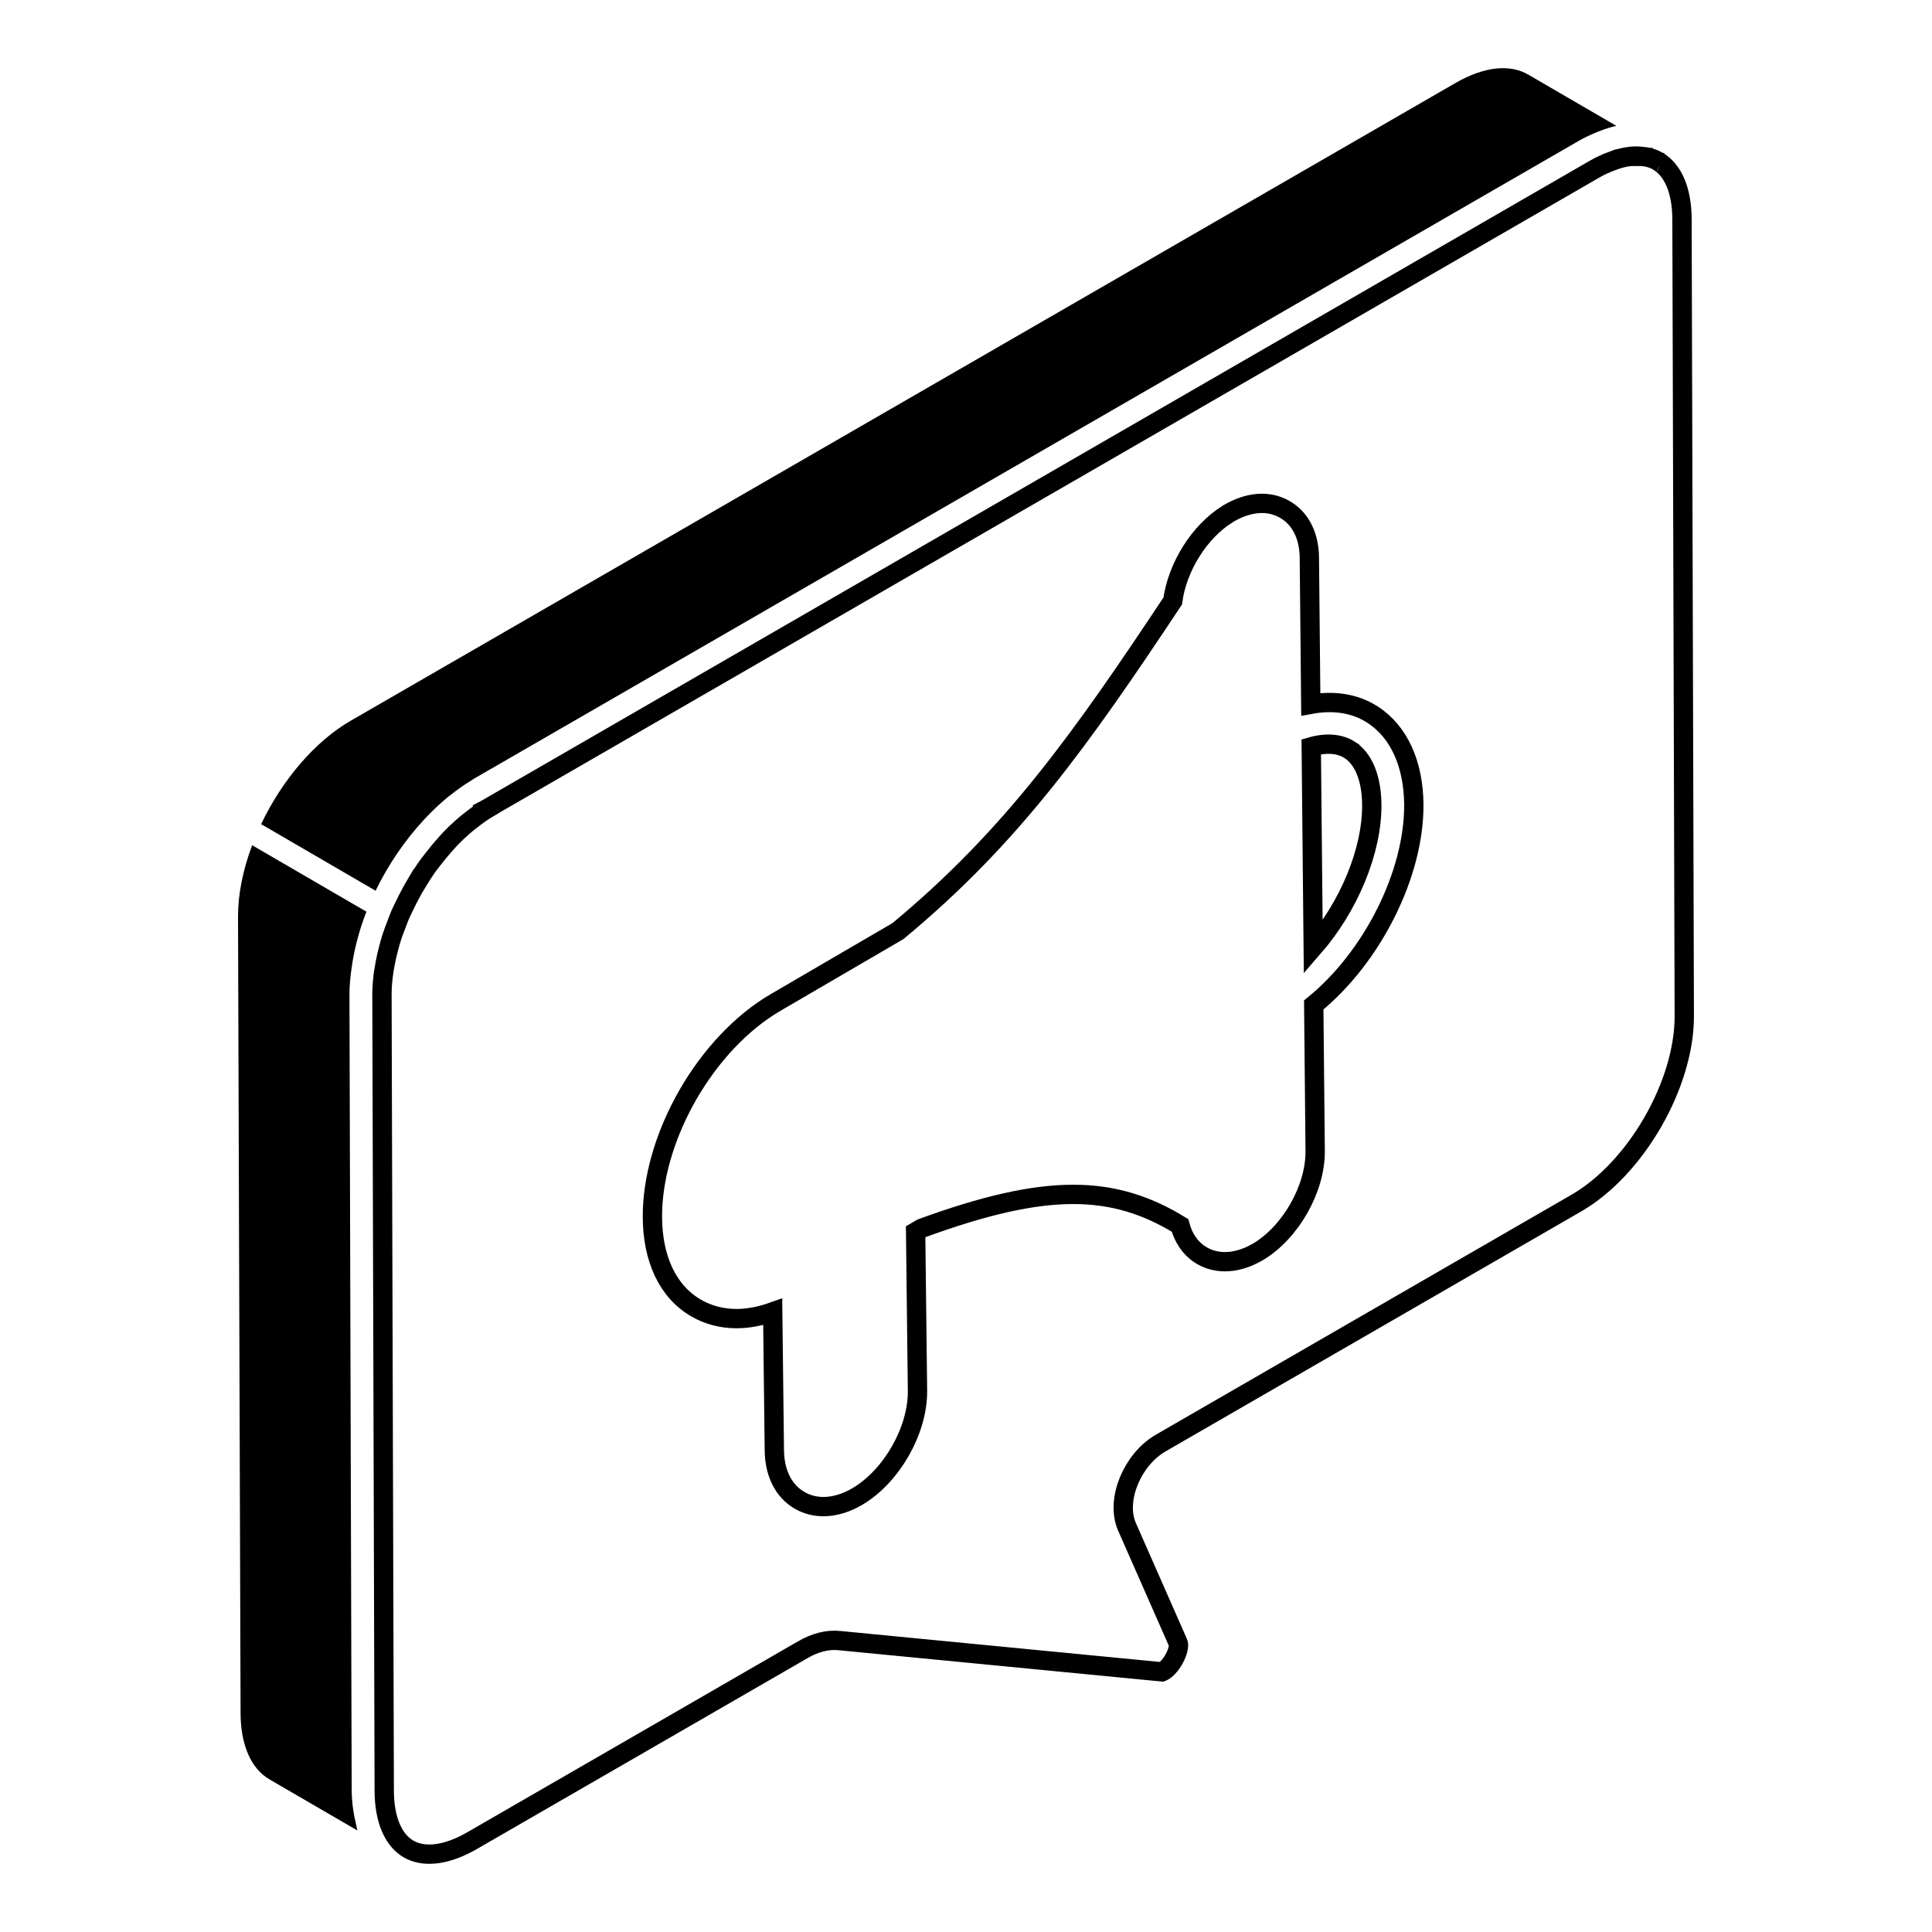
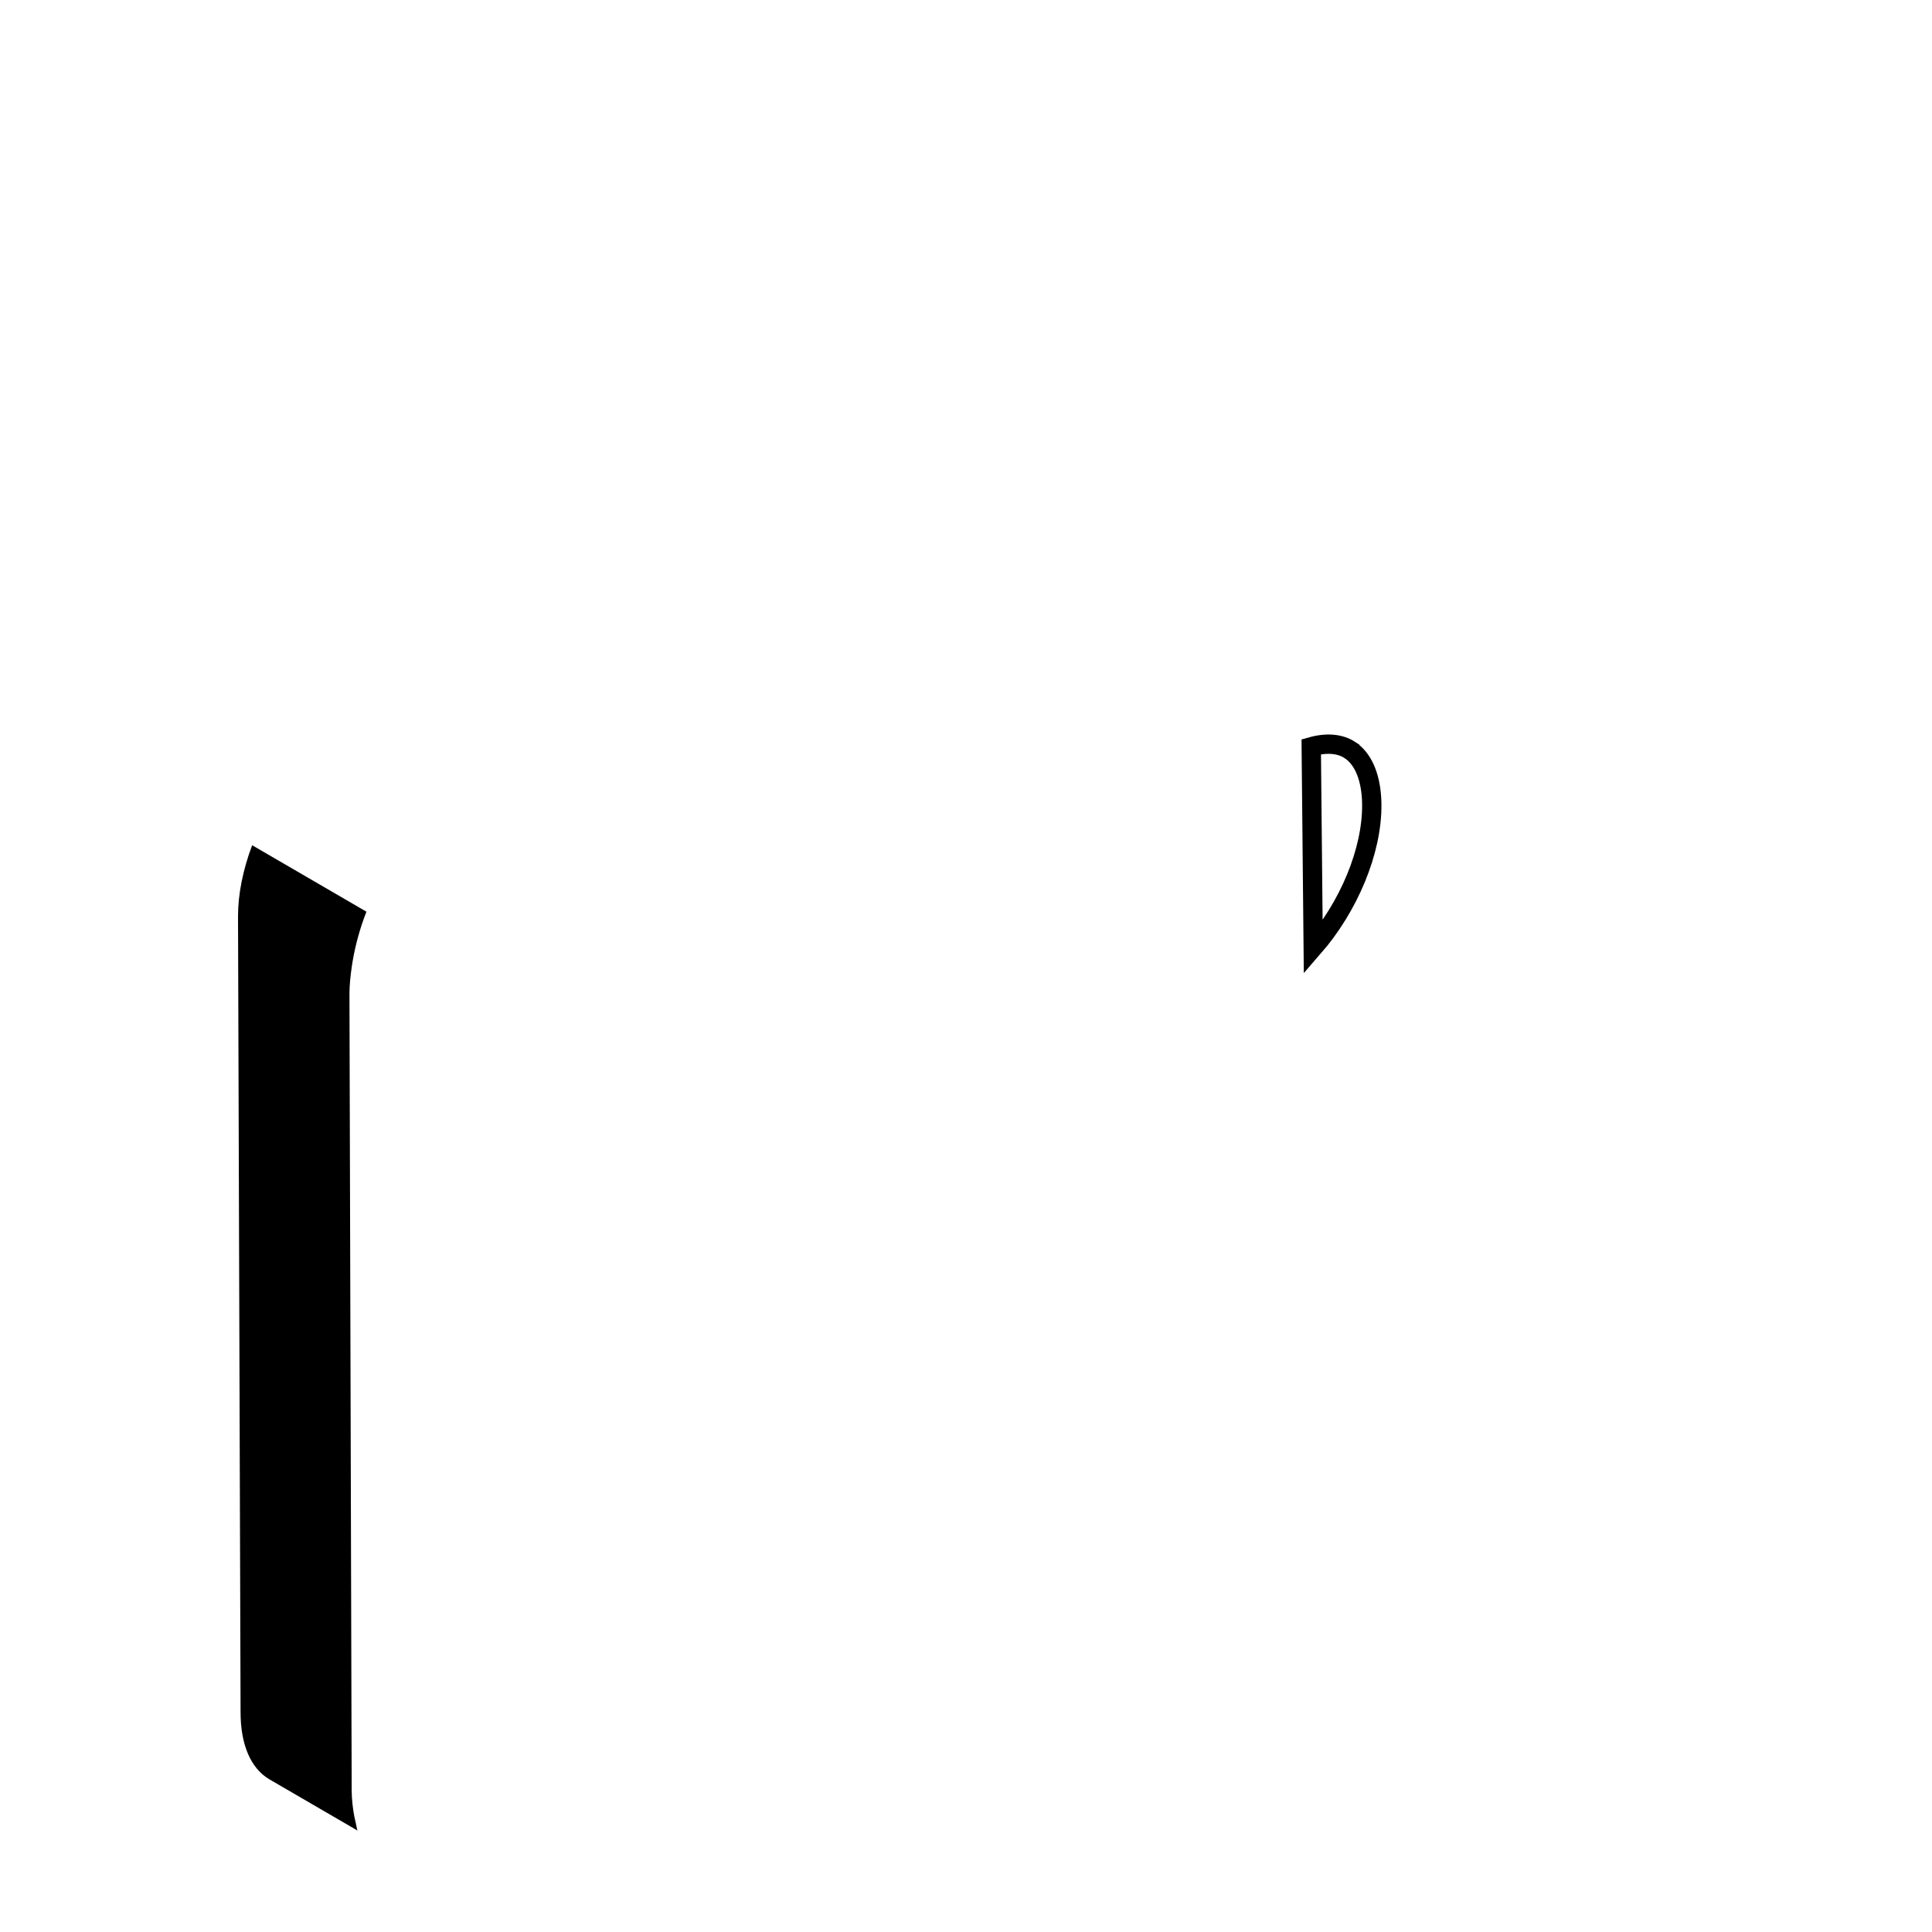
<svg xmlns="http://www.w3.org/2000/svg" width="100" height="100" viewBox="0 0 100 100" fill="none">
  <path d="M67.87 38.652C68.698 38.418 69.378 38.504 69.86 38.814V38.815C70.484 39.215 70.928 40.069 70.995 41.369L71.003 41.634C71.027 44.047 69.808 46.94 67.972 49.047L67.939 45.67L67.87 38.652Z" stroke="black" />
  <path d="M18.251 49.762C18.394 48.921 18.626 48.057 18.967 47.189L17.316 46.229L13.051 43.749C12.572 45.025 12.32 46.284 12.32 47.424L12.452 88.635C12.452 90.308 12.984 91.539 13.949 92.101L18.501 94.747C18.461 94.617 18.441 94.469 18.409 94.332C18.385 94.23 18.36 94.131 18.34 94.024C18.262 93.602 18.207 93.16 18.203 92.681L18.088 51.467C18.088 50.998 18.138 50.51 18.211 50.015C18.224 49.931 18.236 49.847 18.251 49.762Z" fill="black" />
-   <path d="M84.397 8.093C84.621 8.067 84.838 8.076 85.061 8.105V8.106C85.101 8.112 85.145 8.115 85.163 8.117C85.188 8.12 85.194 8.121 85.194 8.121H85.197C85.423 8.165 85.618 8.23 85.782 8.324L85.799 8.335L85.806 8.339C85.807 8.34 85.808 8.34 85.81 8.341C86.55 8.776 87.055 9.779 87.06 11.352V11.354L87.178 52.596C87.182 54.342 86.565 56.318 85.54 58.093C84.515 59.868 83.11 61.395 81.589 62.273V62.273L60.078 74.692C59.332 75.124 58.758 75.86 58.437 76.633C58.118 77.398 58.012 78.289 58.332 79.025L58.333 79.028L60.986 85.051L60.987 85.052C60.992 85.063 61.011 85.129 60.989 85.27C60.969 85.404 60.918 85.566 60.838 85.735C60.671 86.088 60.424 86.381 60.208 86.506L60.207 86.507C60.192 86.516 60.177 86.523 60.164 86.528C60.156 86.532 60.148 86.533 60.142 86.535L43.47 84.919C42.824 84.847 42.179 85.028 41.556 85.387V85.388L24.439 95.269C23.133 96.023 22.048 96.129 21.298 95.782L21.152 95.707C20.449 95.302 19.956 94.389 19.894 92.965L19.888 92.674L19.77 51.455C19.769 51.073 19.808 50.67 19.868 50.251L19.867 50.25C19.885 50.131 19.909 50.009 19.935 49.873V49.871C19.985 49.6 20.05 49.324 20.126 49.042C20.179 48.847 20.216 48.697 20.27 48.533L20.27 48.53C20.343 48.303 20.432 48.077 20.53 47.823C20.608 47.625 20.637 47.524 20.703 47.372L20.714 47.347C20.776 47.207 20.839 47.084 20.92 46.915L20.921 46.914C21.028 46.689 21.137 46.469 21.254 46.255C21.352 46.075 21.446 45.902 21.546 45.735L21.547 45.736C21.747 45.404 21.952 45.084 22.171 44.78L22.172 44.779L22.43 44.446C22.625 44.193 22.826 43.949 23.034 43.718L23.035 43.717L23.285 43.438C23.493 43.222 23.706 43.016 23.925 42.822L24.145 42.633C24.221 42.569 24.296 42.512 24.389 42.44H24.39C24.687 42.207 24.983 41.996 25.283 41.818L25.282 41.817C25.299 41.808 25.313 41.8 25.324 41.793C25.335 41.786 25.345 41.778 25.351 41.774C25.354 41.772 25.357 41.771 25.358 41.77L25.36 41.768L73.792 13.803L82.518 8.764C82.828 8.585 83.135 8.447 83.436 8.336L83.436 8.335C83.5 8.311 83.492 8.312 83.525 8.3L83.526 8.301C83.829 8.195 84.116 8.126 84.38 8.095L84.379 8.094C84.383 8.093 84.389 8.093 84.395 8.093H84.397ZM66.493 26.362C65.632 25.87 64.599 25.996 63.635 26.549L63.577 26.582L63.566 26.592C62.075 27.501 60.931 29.365 60.701 31.106C55.956 38.255 52.391 43.291 46.48 48.192L40.156 51.881C38.339 52.938 36.745 54.684 35.606 56.663C34.54 58.518 33.853 60.613 33.775 62.593L33.769 62.987C33.775 65.115 34.536 66.843 36.041 67.71L36.042 67.711C36.674 68.073 37.381 68.251 38.127 68.251C38.733 68.251 39.361 68.127 39.995 67.902L40.08 75.074C40.092 76.13 40.471 77.042 41.241 77.565L41.4 77.665C41.775 77.879 42.189 77.982 42.621 77.982C43.196 77.982 43.79 77.798 44.364 77.466L44.368 77.464C45.274 76.931 46.055 76.066 46.605 75.1C47.156 74.134 47.5 73.026 47.489 71.984V71.983L47.393 63.757L47.705 63.575C50.934 62.395 53.421 61.823 55.543 61.821C57.59 61.82 59.322 62.35 61.077 63.426C61.244 64.052 61.581 64.584 62.105 64.927L62.225 65C62.587 65.207 62.988 65.306 63.404 65.306C63.962 65.306 64.534 65.128 65.09 64.808L65.095 64.806C65.957 64.298 66.7 63.474 67.225 62.554C67.75 61.634 68.08 60.578 68.073 59.582V59.58L67.999 52.015C71.012 49.57 73.214 45.24 73.179 41.61V41.608C73.153 39.566 72.432 37.88 71.033 36.982C70.108 36.39 68.999 36.242 67.846 36.454L67.772 28.855V28.854L67.765 28.653C67.709 27.727 67.344 26.928 66.647 26.458L66.493 26.362ZM85.945 8.394C85.949 8.394 85.951 8.395 85.953 8.396C85.951 8.395 85.948 8.395 85.945 8.395C85.939 8.393 85.931 8.39 85.92 8.387C85.93 8.39 85.939 8.392 85.945 8.394ZM84.379 8.095C84.373 8.095 84.368 8.095 84.365 8.096H84.363C84.365 8.096 84.369 8.095 84.373 8.095C84.374 8.095 84.376 8.094 84.378 8.094L84.379 8.095Z" stroke="black" />
-   <path d="M21.956 42.416C21.998 42.371 22.041 42.326 22.084 42.281C22.432 41.917 22.791 41.577 23.162 41.271C23.223 41.22 23.286 41.176 23.348 41.127C23.703 40.847 24.064 40.592 24.432 40.374C24.462 40.356 24.491 40.33 24.521 40.312L74.345 11.547L81.674 7.315C81.677 7.313 81.679 7.313 81.682 7.311C81.985 7.136 82.285 6.994 82.583 6.869C82.65 6.84 82.718 6.814 82.785 6.788C83.072 6.677 83.355 6.584 83.633 6.52C83.641 6.518 83.65 6.514 83.659 6.512L79.112 3.868C79.111 3.868 79.111 3.867 79.109 3.867C78.144 3.298 76.803 3.449 75.335 4.296L18.166 37.297C16.335 38.349 14.623 40.331 13.516 42.658L19.441 46.104C20.108 44.727 20.978 43.469 21.956 42.416Z" fill="black" />
</svg>